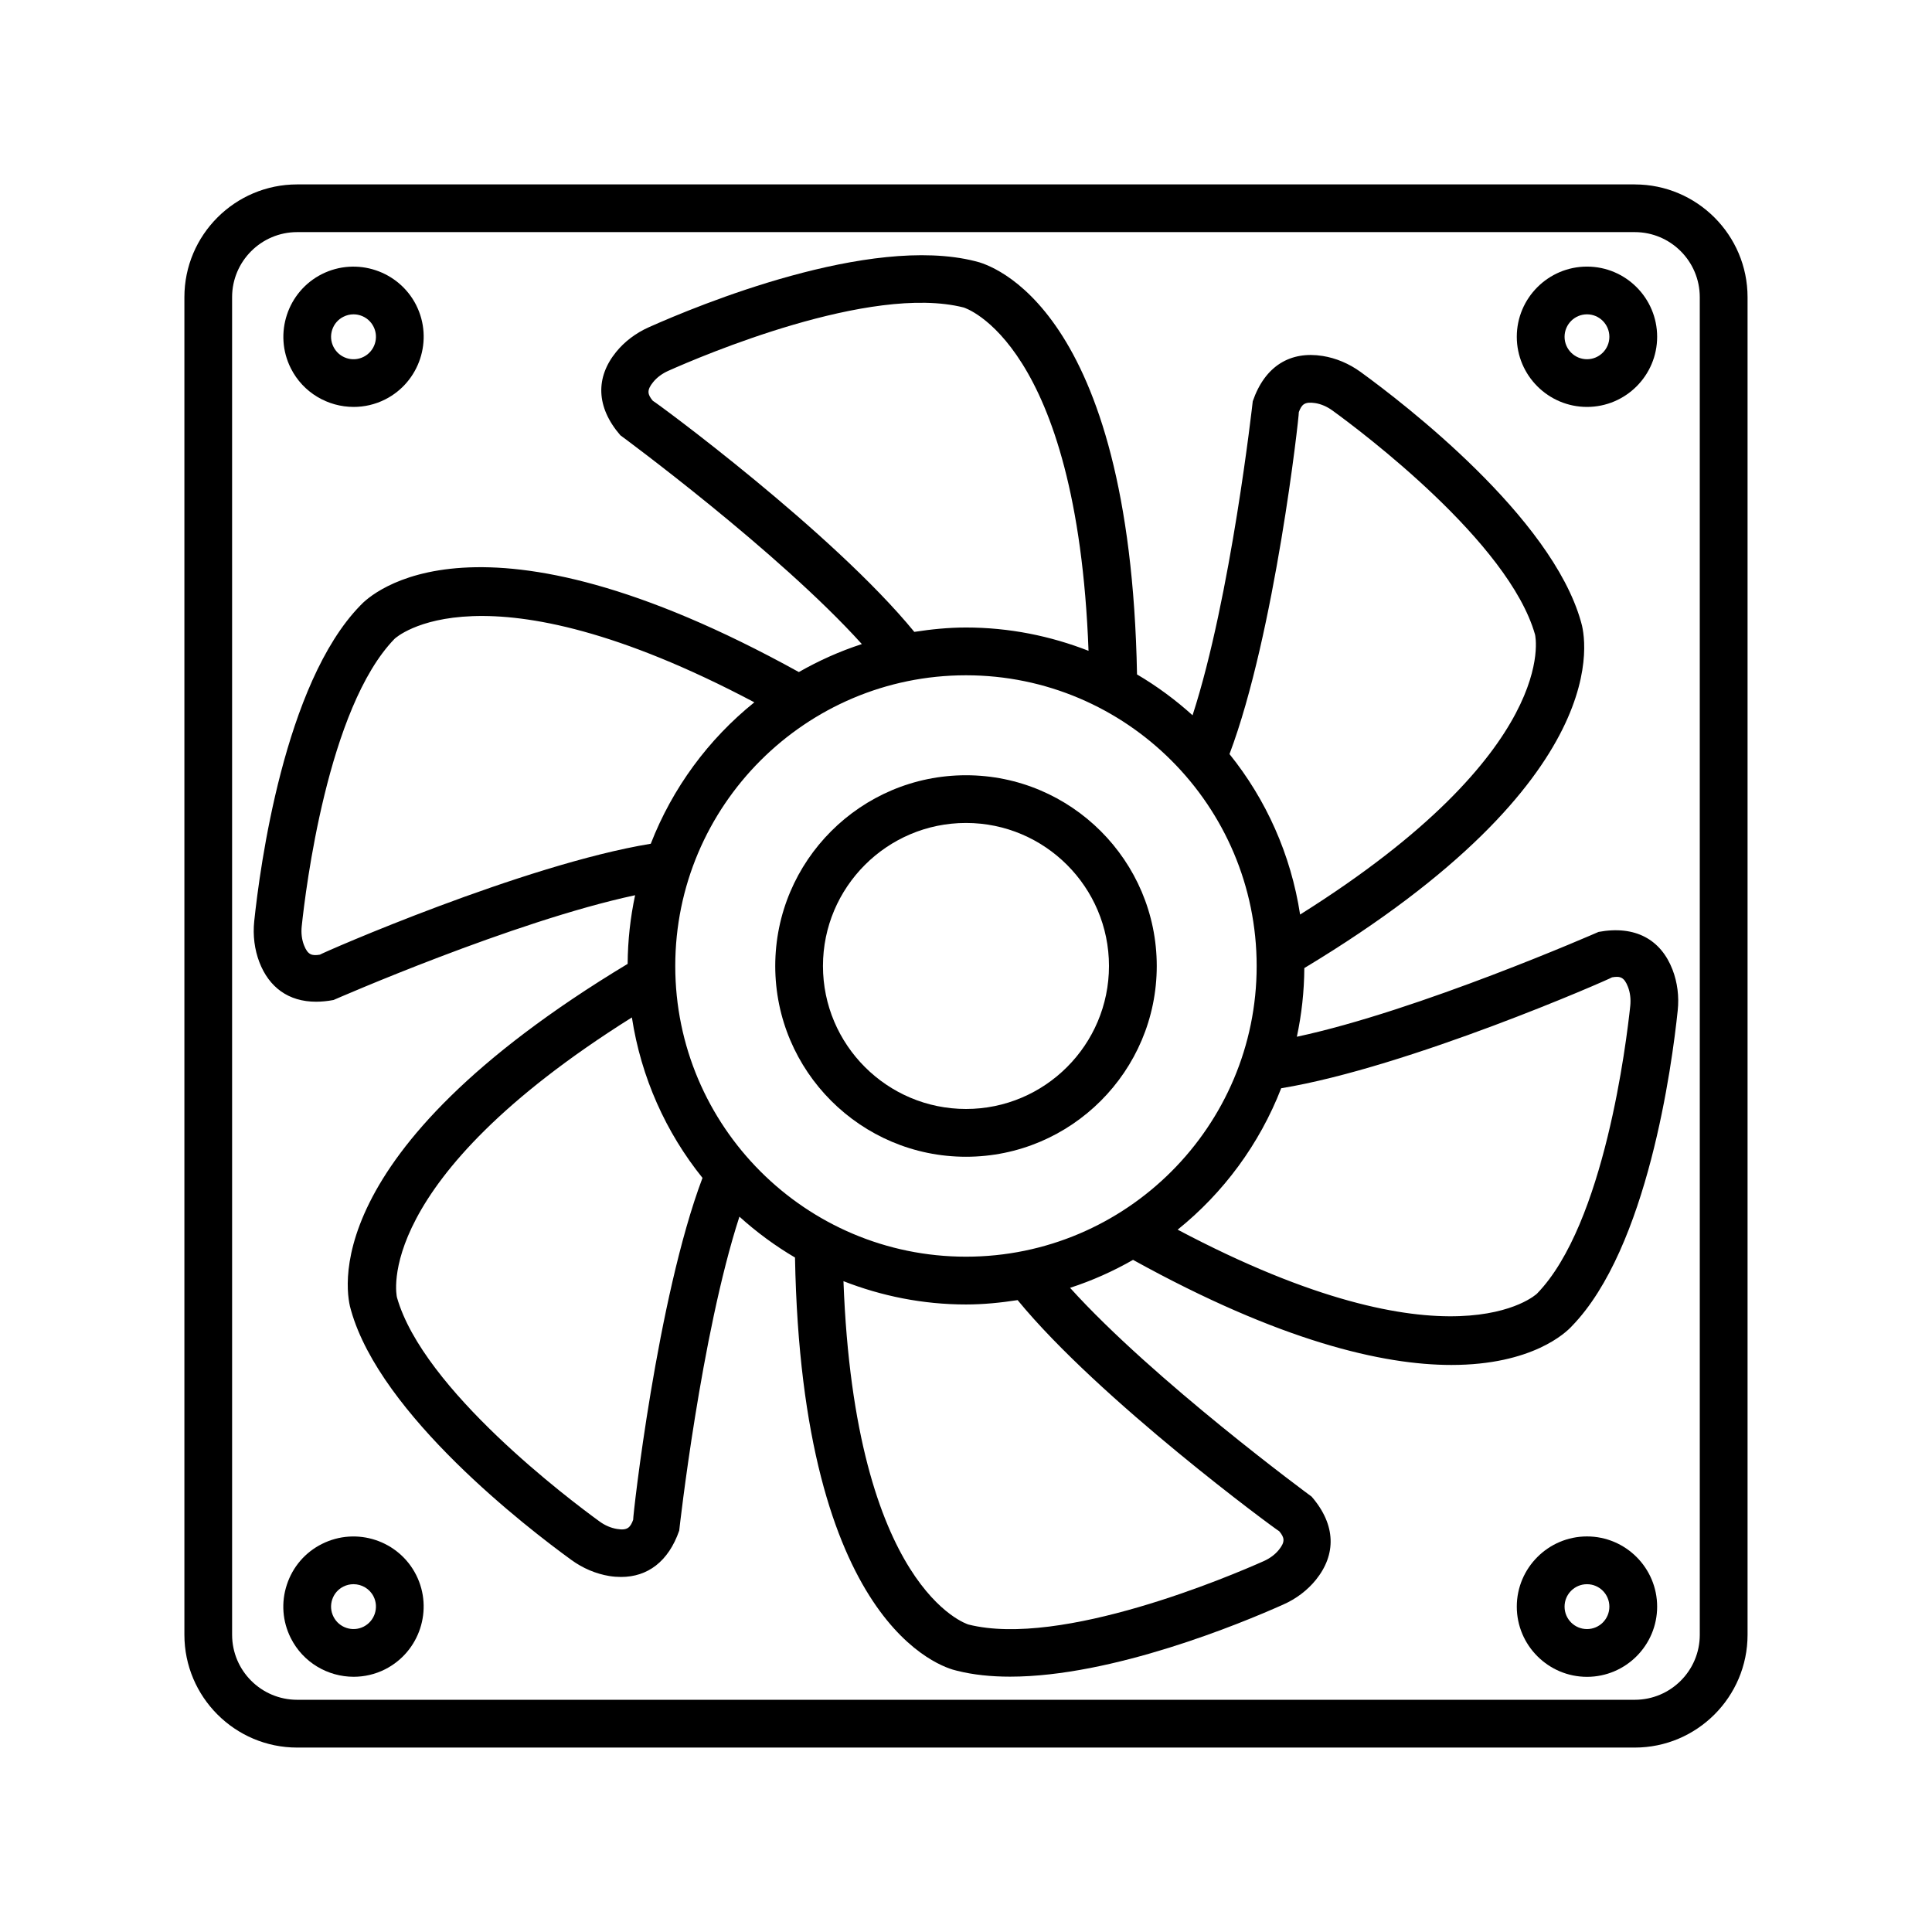
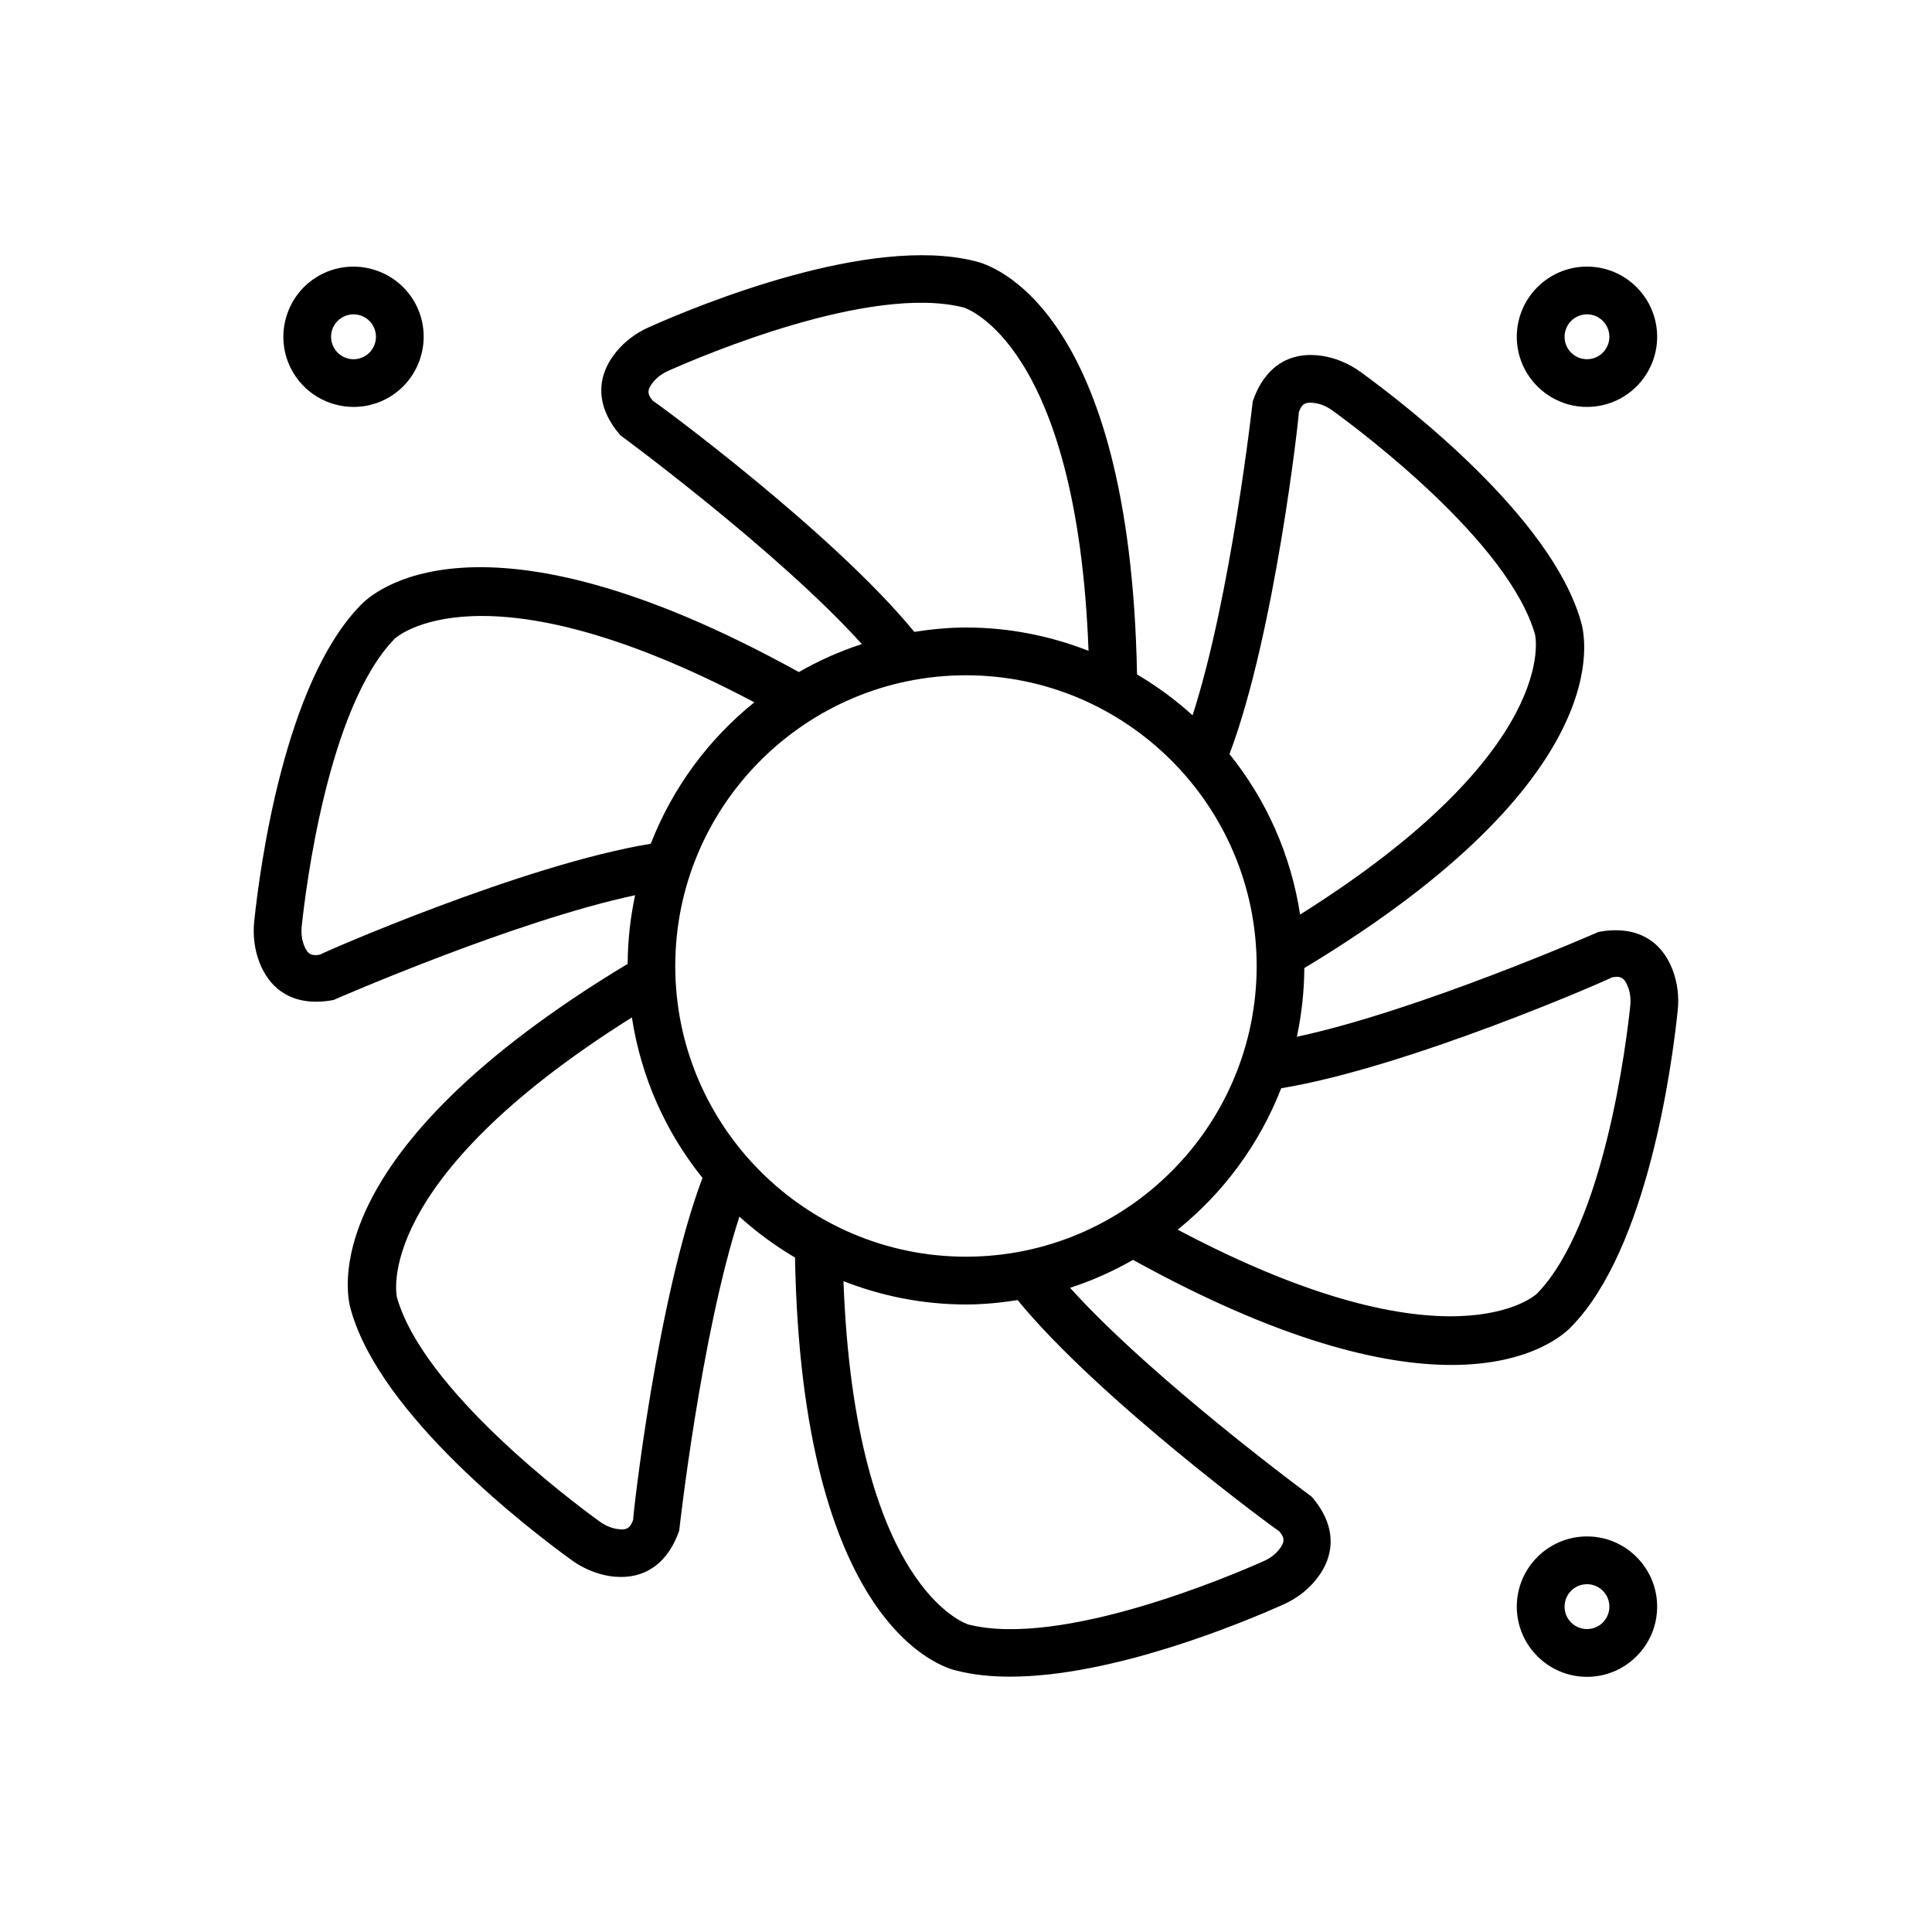
<svg xmlns="http://www.w3.org/2000/svg" fill="#000000" width="800px" height="800px" version="1.1" viewBox="144 144 512 512">
  <g>
    <path d="m567.6 390.98c-0.52 0.23-47.637 20.871-79.918 27.77 1.254-5.879 1.941-11.961 1.977-18.199 83.453-50.285 74.559-87.895 73.293-91.867-7.859-27.738-46.691-57.625-58.41-66.133-3.043-2.199-6.516-3.66-10.02-4.215-8.523-1.359-15.285 2.586-18.527 12.004-0.07 0.566-5.766 51.82-15.953 83.219-4.519-4.09-9.438-7.719-14.719-10.828-1.816-97.523-38.844-108.63-42.922-109.52-28.016-7.07-73.258 11.617-86.465 17.516-3.441 1.535-6.445 3.812-8.672 6.57-5.402 6.656-5.394 14.508 1.133 22.055 0.461 0.336 41.891 30.828 64.004 55.336-5.859 1.902-11.434 4.406-16.699 7.414-85.336-47.188-113.45-20.68-116.27-17.586-20.066 20.66-26.551 69.25-28.062 83.648-0.387 3.727 0.086 7.457 1.359 10.801 2.562 6.672 7.719 10.508 15.047 10.5 1.453 0 2.996-0.148 4.617-0.457 0.527-0.23 47.641-20.863 79.918-27.766-1.254 5.875-1.938 11.961-1.977 18.195-83.461 50.285-74.566 87.887-73.293 91.867 7.859 27.73 46.691 57.625 58.402 66.113 3.012 2.191 6.477 3.66 10.035 4.246 1.074 0.172 2.117 0.246 3.125 0.246 6.988 0 12.539-4.047 15.395-12.277 0.062-0.562 5.769-51.828 15.957-83.207 4.523 4.09 9.445 7.723 14.73 10.832 1.793 97.531 38.836 108.62 42.906 109.5 4.348 1.098 9.094 1.574 14.09 1.574 27.16 0 61.223-14.113 72.367-19.098 3.441-1.512 6.438-3.797 8.676-6.562 5.387-6.672 5.387-14.516-1.125-22.047-0.461-0.336-41.895-30.832-64.02-55.34 5.856-1.898 11.43-4.402 16.691-7.406 39.07 21.598 66.223 27.848 84.355 27.848 21.461 0 30.402-8.602 31.93-10.281 20.102-20.691 26.559-69.25 28.055-83.641 0.402-3.727-0.078-7.457-1.359-10.801-3.059-7.969-9.836-11.859-19.656-10.031zm-79.395-137.77c0.742-1.992 1.48-2.816 4.34-2.387 1.559 0.246 3.133 0.926 4.57 1.969 7.75 5.621 46.738 34.895 53.688 59.383 0.09 0.32 6.957 30.738-62.262 74.188-2.445-15.93-9.023-30.5-18.711-42.523 12.039-31.918 18.453-89.543 18.375-90.629zm-171.21-3.004c-1.367-1.652-1.684-2.758 0.102-4.949 0.988-1.219 2.371-2.254 4-2.981 8.73-3.898 53.516-23.059 78.266-16.793 0.312 0.082 30.086 9.332 33.109 90.988-10.082-3.934-21.008-6.176-32.469-6.176-4.668 0-9.219 0.469-13.699 1.16-21.613-26.391-68.336-60.766-69.309-61.25zm-88.219 146.79c-2.109 0.348-3.227 0.07-4.231-2.555-0.57-1.48-0.773-3.195-0.586-4.957 0.996-9.52 6.871-57.941 24.598-76.184 0.223-0.238 23.094-21.41 95.352 16.82-12.172 9.789-21.691 22.688-27.449 37.48-33.664 5.523-86.773 28.789-87.684 29.395zm83.016 149.78c-0.75 2.023-1.527 2.887-4.301 2.41-1.59-0.262-3.188-0.941-4.617-1.992-7.742-5.621-46.738-34.879-53.68-59.383-0.082-0.312-6.965-30.73 62.262-74.18 2.445 15.93 9.023 30.5 18.711 42.523-12.035 31.914-18.441 89.535-18.375 90.621zm171.21 3.012c1.375 1.637 1.684 2.75-0.109 4.957-0.988 1.219-2.363 2.238-3.984 2.965-8.754 3.906-53.625 23.023-78.273 16.801-0.312-0.09-30.086-9.32-33.109-90.988 10.082 3.934 21.008 6.176 32.469 6.176 4.664 0 9.211-0.469 13.684-1.156 21.625 26.375 68.359 60.754 69.324 61.246zm-83.004-72.754c-42.484 0-77.047-34.555-77.047-77.031 0-42.484 34.562-77.047 77.047-77.047 42.477 0 77.031 34.562 77.031 77.047 0 42.477-34.555 77.031-77.031 77.031zm151.34 9.773c-0.191 0.223-22.895 21.367-95.246-16.934 12.168-9.789 21.688-22.691 27.441-37.477 33.68-5.527 86.781-28.789 87.676-29.391 2.117-0.379 3.227-0.078 4.231 2.555 0.57 1.48 0.773 3.195 0.602 4.957-1.004 9.508-6.84 57.898-24.703 76.289z" />
-     <path d="m400 349.45c-27.879 0-50.551 22.676-50.551 50.551 0 27.871 22.676 50.551 50.551 50.551 27.871 0 50.551-22.68 50.551-50.551 0-27.879-22.684-50.551-50.551-50.551zm0 88.438c-20.898 0-37.906-17-37.906-37.891 0-20.898 17.008-37.906 37.906-37.906 20.891 0 37.891 17.008 37.891 37.906-0.004 20.895-17 37.891-37.891 37.891z" />
-     <path d="m577.23 192.87h-354.48c-16.48 0-29.883 13.402-29.883 29.883v354.48c0 16.477 13.402 29.891 29.883 29.891h354.48c16.477 0 29.891-13.418 29.891-29.891v-354.47c0-16.484-13.418-29.887-29.891-29.887zm17.23 384.36c0 9.512-7.719 17.23-17.23 17.23h-354.48c-9.504 0-17.238-7.719-17.238-17.23l-0.004-354.48c0-9.504 7.734-17.238 17.238-17.238h354.48c9.512 0 17.23 7.734 17.23 17.238z" />
    <path d="m564.57 251.84c10.254 0 18.59-8.336 18.59-18.59s-8.336-18.598-18.59-18.598c-10.254 0-18.605 8.344-18.605 18.598s8.355 18.59 18.605 18.59zm0-24.539c3.273 0 5.93 2.672 5.93 5.953 0 3.273-2.656 5.945-5.93 5.945-3.289 0-5.945-2.672-5.945-5.945 0.004-3.285 2.66-5.953 5.945-5.953z" />
    <path d="m237.72 251.84c2.809 0 5.66-0.633 8.336-1.977 9.148-4.617 12.848-15.82 8.246-24.977v-0.008c-4.633-9.156-15.82-12.832-24.98-8.246-9.156 4.617-12.855 15.82-8.246 24.98 3.266 6.484 9.836 10.227 16.645 10.227zm-5.684-20.449c0.5-1.512 1.559-2.742 2.981-3.449 0.84-0.426 1.746-0.641 2.664-0.641 0.625 0 1.258 0.102 1.867 0.301 1.512 0.5 2.734 1.551 3.449 2.973 1.477 2.934 0.293 6.516-2.633 7.988-2.941 1.488-6.516 0.285-7.988-2.641-0.719-1.41-0.832-3.027-0.34-4.531z" />
    <path d="m564.57 551.17c-10.254 0-18.605 8.352-18.605 18.605 0 10.254 8.352 18.605 18.605 18.605 10.254 0 18.59-8.352 18.59-18.605 0-10.25-8.336-18.605-18.59-18.605zm0 24.551c-3.289 0-5.945-2.656-5.945-5.945 0-3.289 2.656-5.945 5.945-5.945 3.273 0 5.93 2.656 5.93 5.945 0 3.293-2.652 5.945-5.93 5.945z" />
-     <path d="m229.32 553.16c-4.438 2.223-7.734 6.051-9.293 10.777-1.559 4.711-1.188 9.758 1.043 14.188 3.266 6.484 9.836 10.238 16.652 10.238 2.809 0 5.66-0.633 8.328-1.977 9.148-4.633 12.848-15.828 8.246-24.98-4.617-9.16-15.797-12.848-24.977-8.246zm11.043 21.922c-2.926 1.48-6.516 0.293-7.988-2.641-0.719-1.422-0.832-3.027-0.34-4.539 0.5-1.512 1.551-2.734 2.973-3.441 0.855-0.434 1.77-0.633 2.672-0.633 2.176 0 4.277 1.188 5.32 3.258 1.469 2.934 0.281 6.516-2.637 7.996z" />
  </g>
</svg>